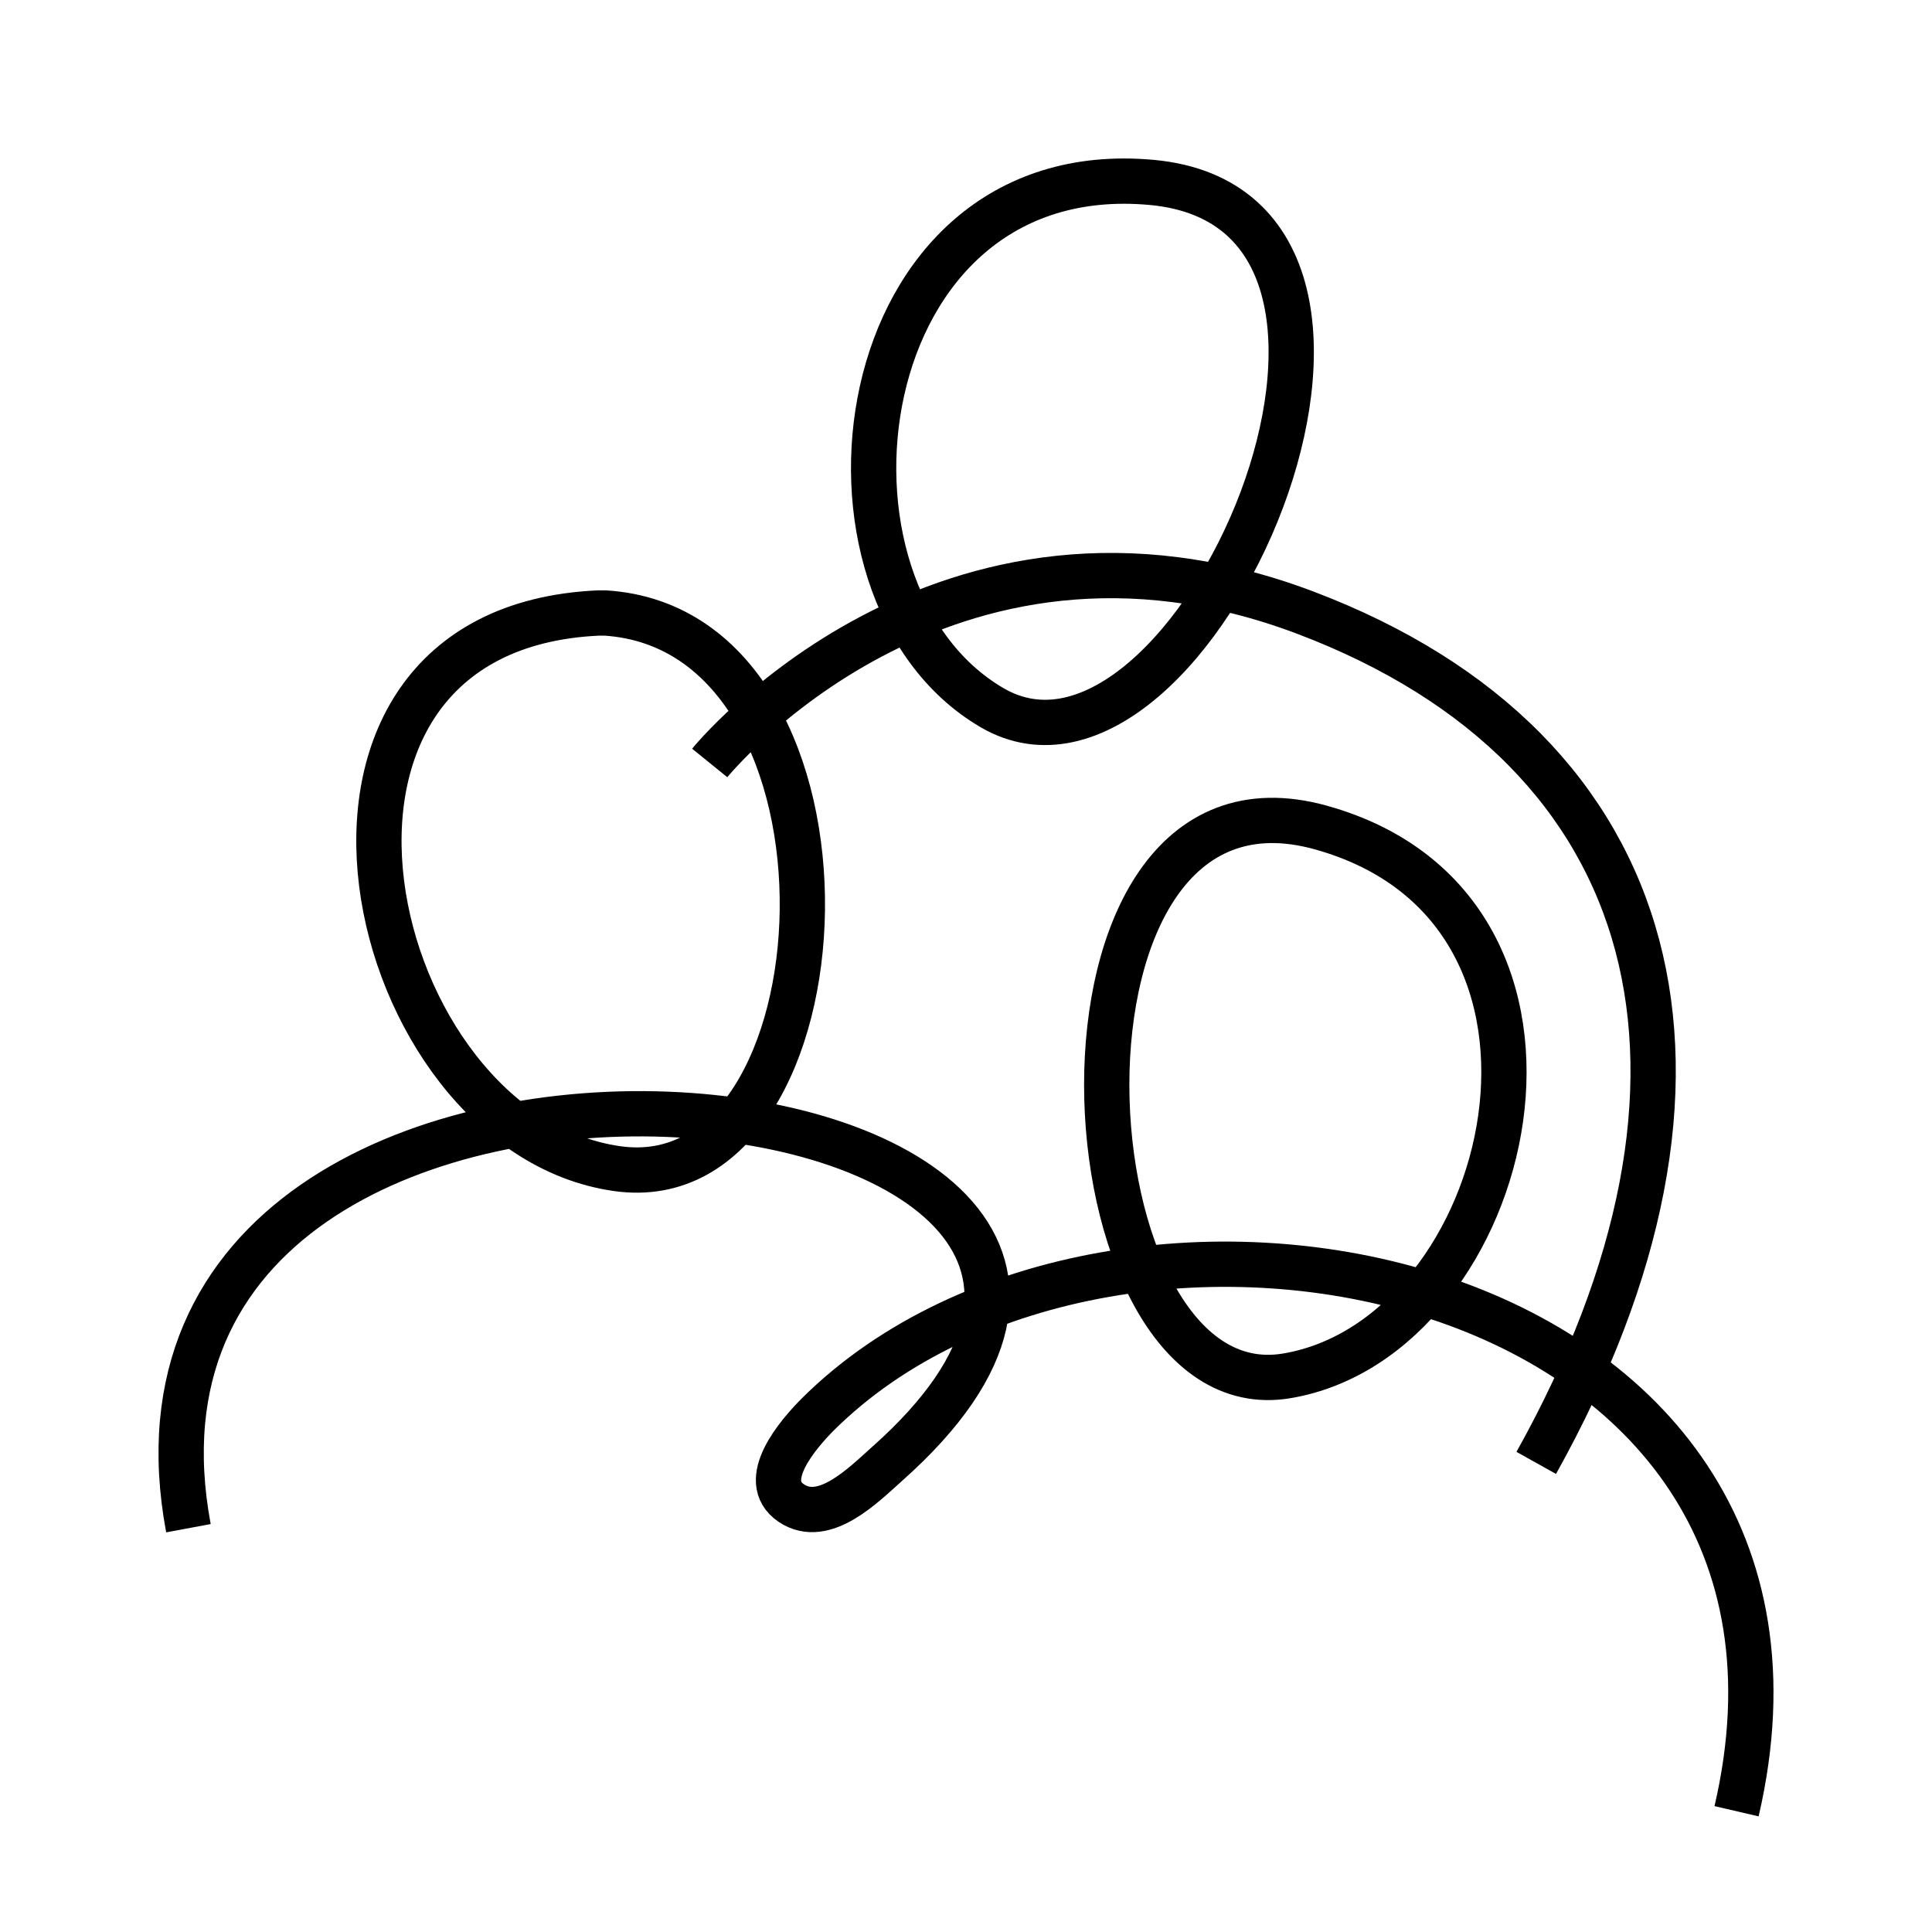
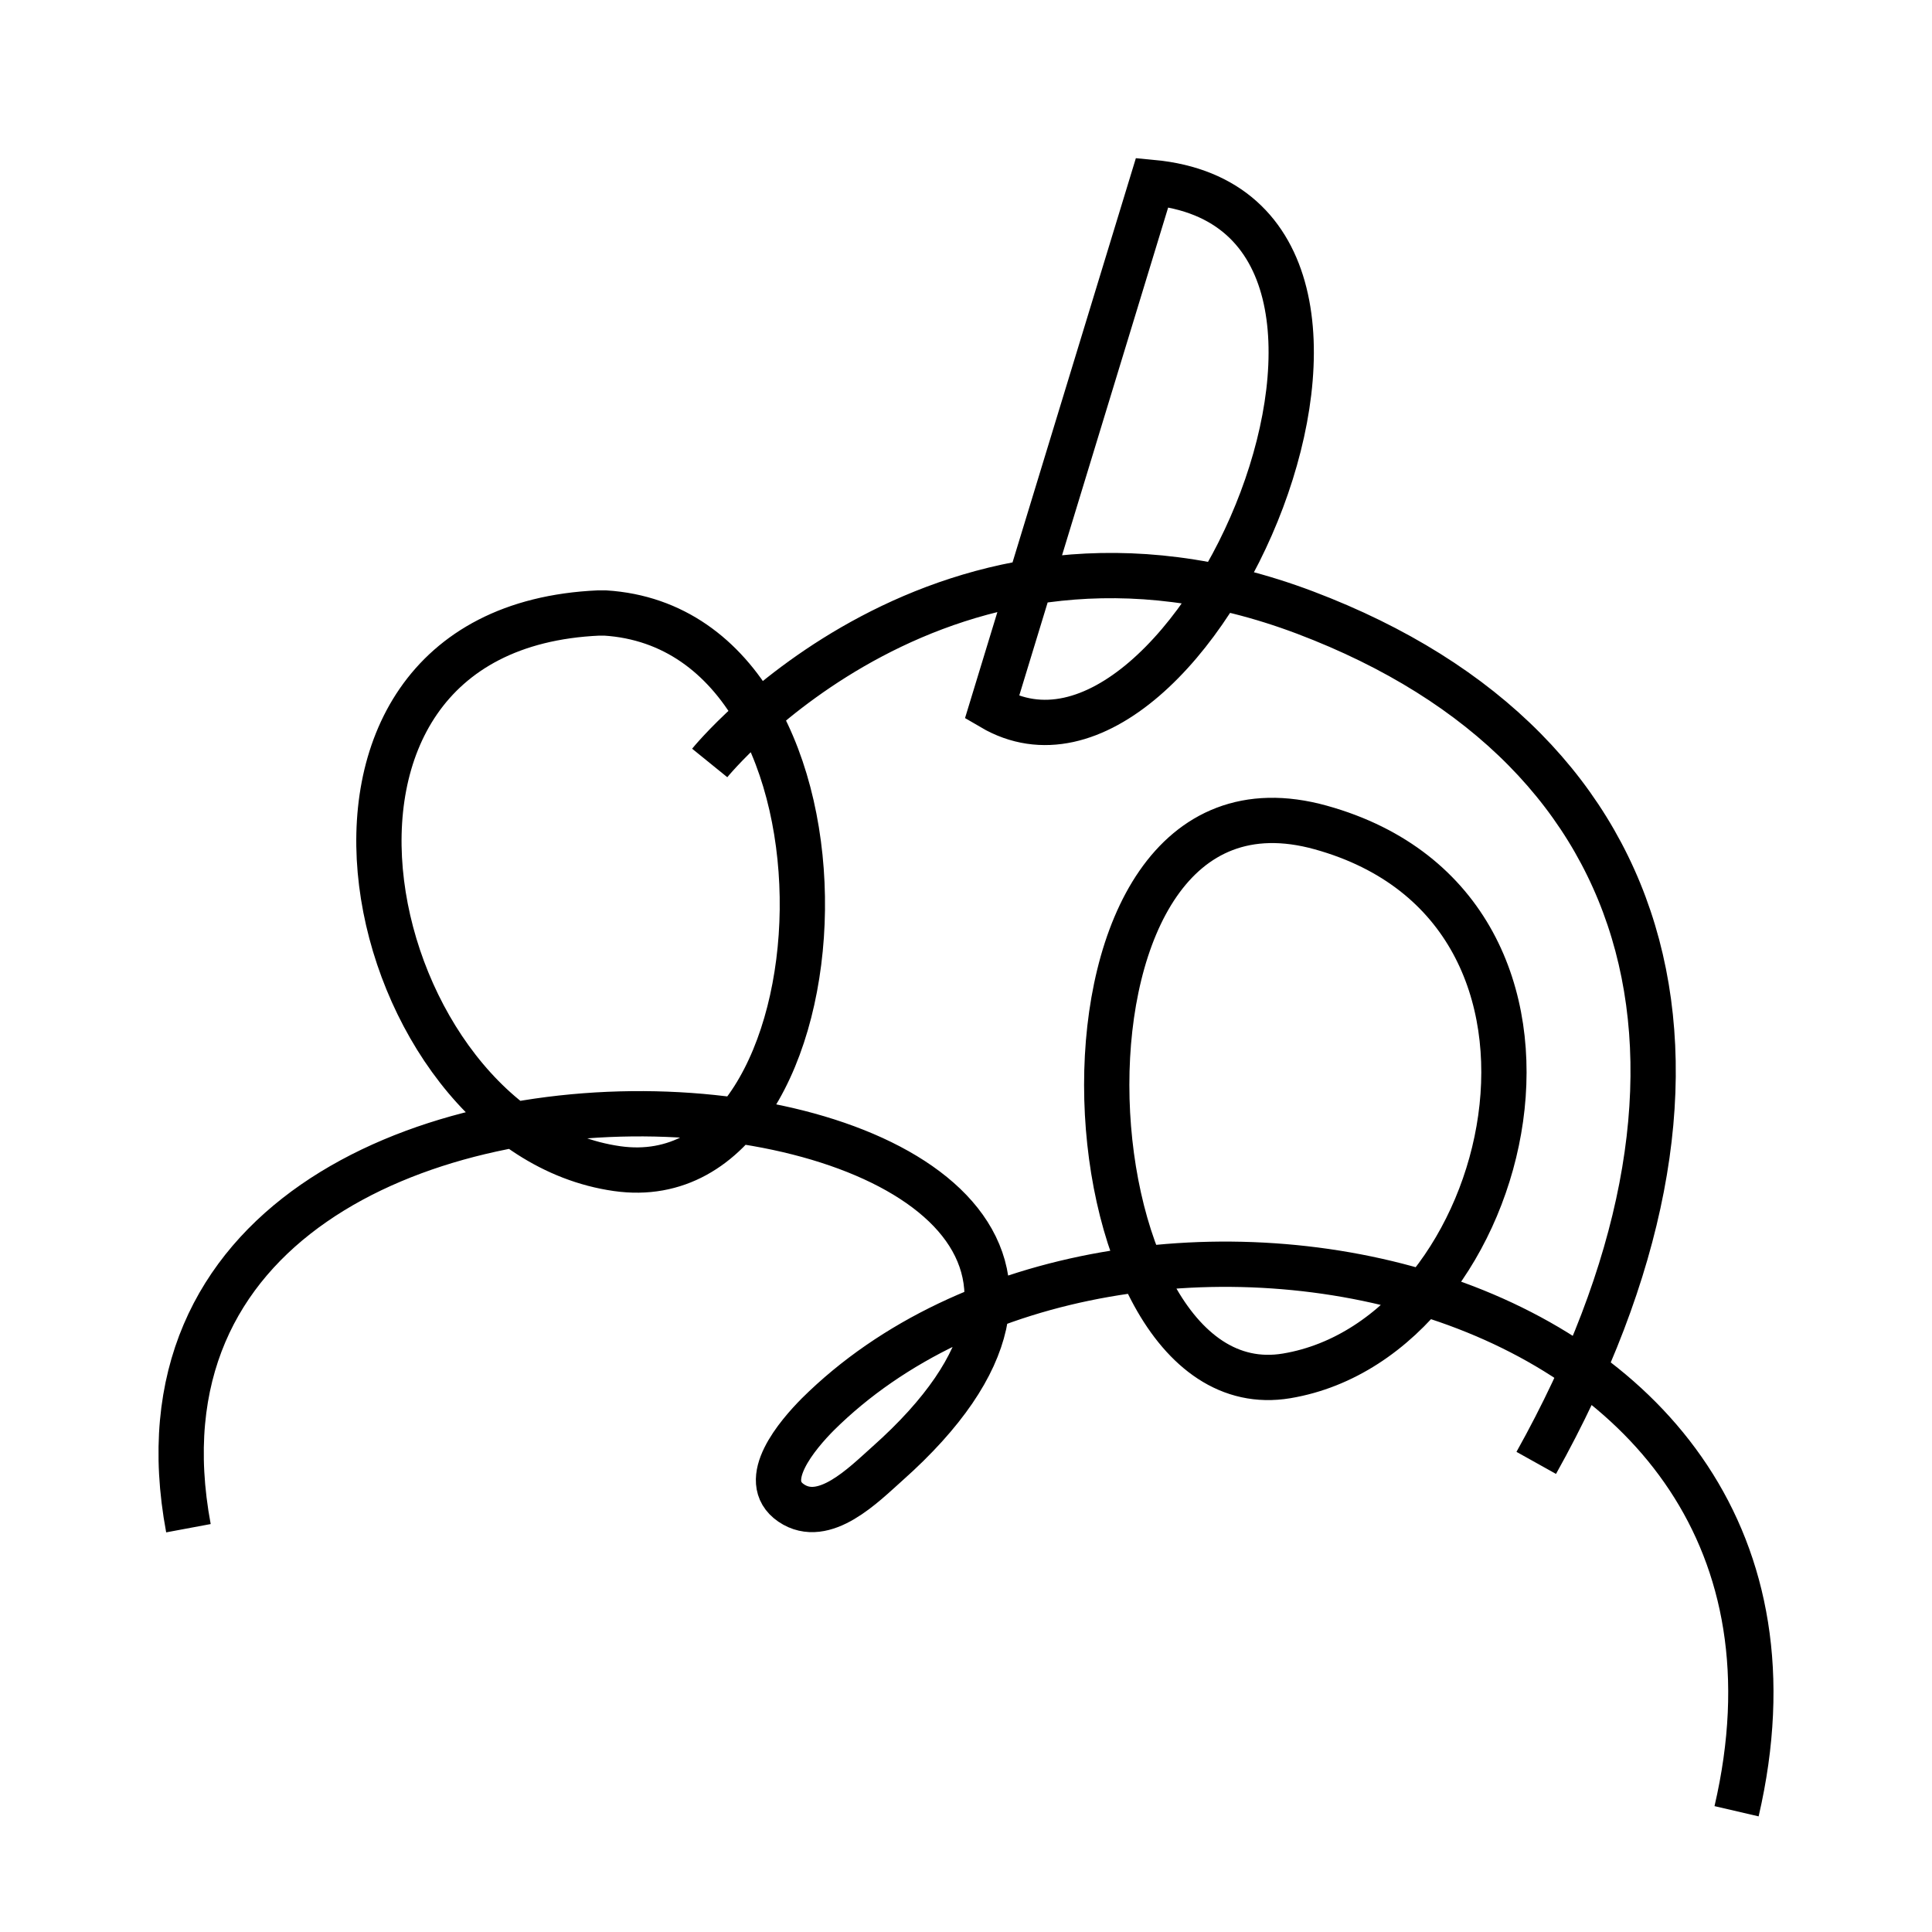
<svg xmlns="http://www.w3.org/2000/svg" width="32" height="32" viewBox="0 0 32 32" fill="none">
-   <path d="M3.121 25.312C1.231 15.193 22.277 17.504 14.697 24.243C14.309 24.588 13.65 25.266 13.104 24.894C12.557 24.522 13.216 23.759 13.545 23.427C18.504 18.506 30.857 20.983 28.763 30M25.445 24.23C28.995 17.869 27.632 12.424 21.619 10.147C15.614 7.876 11.755 12.637 11.755 12.637M21.876 13.706C16.957 12.338 17.53 23.42 21.31 22.789C25.09 22.158 26.796 15.073 21.876 13.706ZM19.083 3.022C24.16 3.5 19.735 13.659 16.429 11.72C13.117 9.781 14.006 2.551 19.083 3.022ZM9.917 10.153C4.129 10.412 6.012 18.759 10.22 19.356C14.132 19.914 14.559 10.439 10.022 10.153H9.917Z" stroke="black" stroke-width="0.75" />
+   <path d="M3.121 25.312C1.231 15.193 22.277 17.504 14.697 24.243C14.309 24.588 13.65 25.266 13.104 24.894C12.557 24.522 13.216 23.759 13.545 23.427C18.504 18.506 30.857 20.983 28.763 30M25.445 24.23C28.995 17.869 27.632 12.424 21.619 10.147C15.614 7.876 11.755 12.637 11.755 12.637M21.876 13.706C16.957 12.338 17.53 23.42 21.31 22.789C25.09 22.158 26.796 15.073 21.876 13.706ZM19.083 3.022C24.16 3.5 19.735 13.659 16.429 11.72ZM9.917 10.153C4.129 10.412 6.012 18.759 10.22 19.356C14.132 19.914 14.559 10.439 10.022 10.153H9.917Z" stroke="black" stroke-width="0.75" />
</svg>